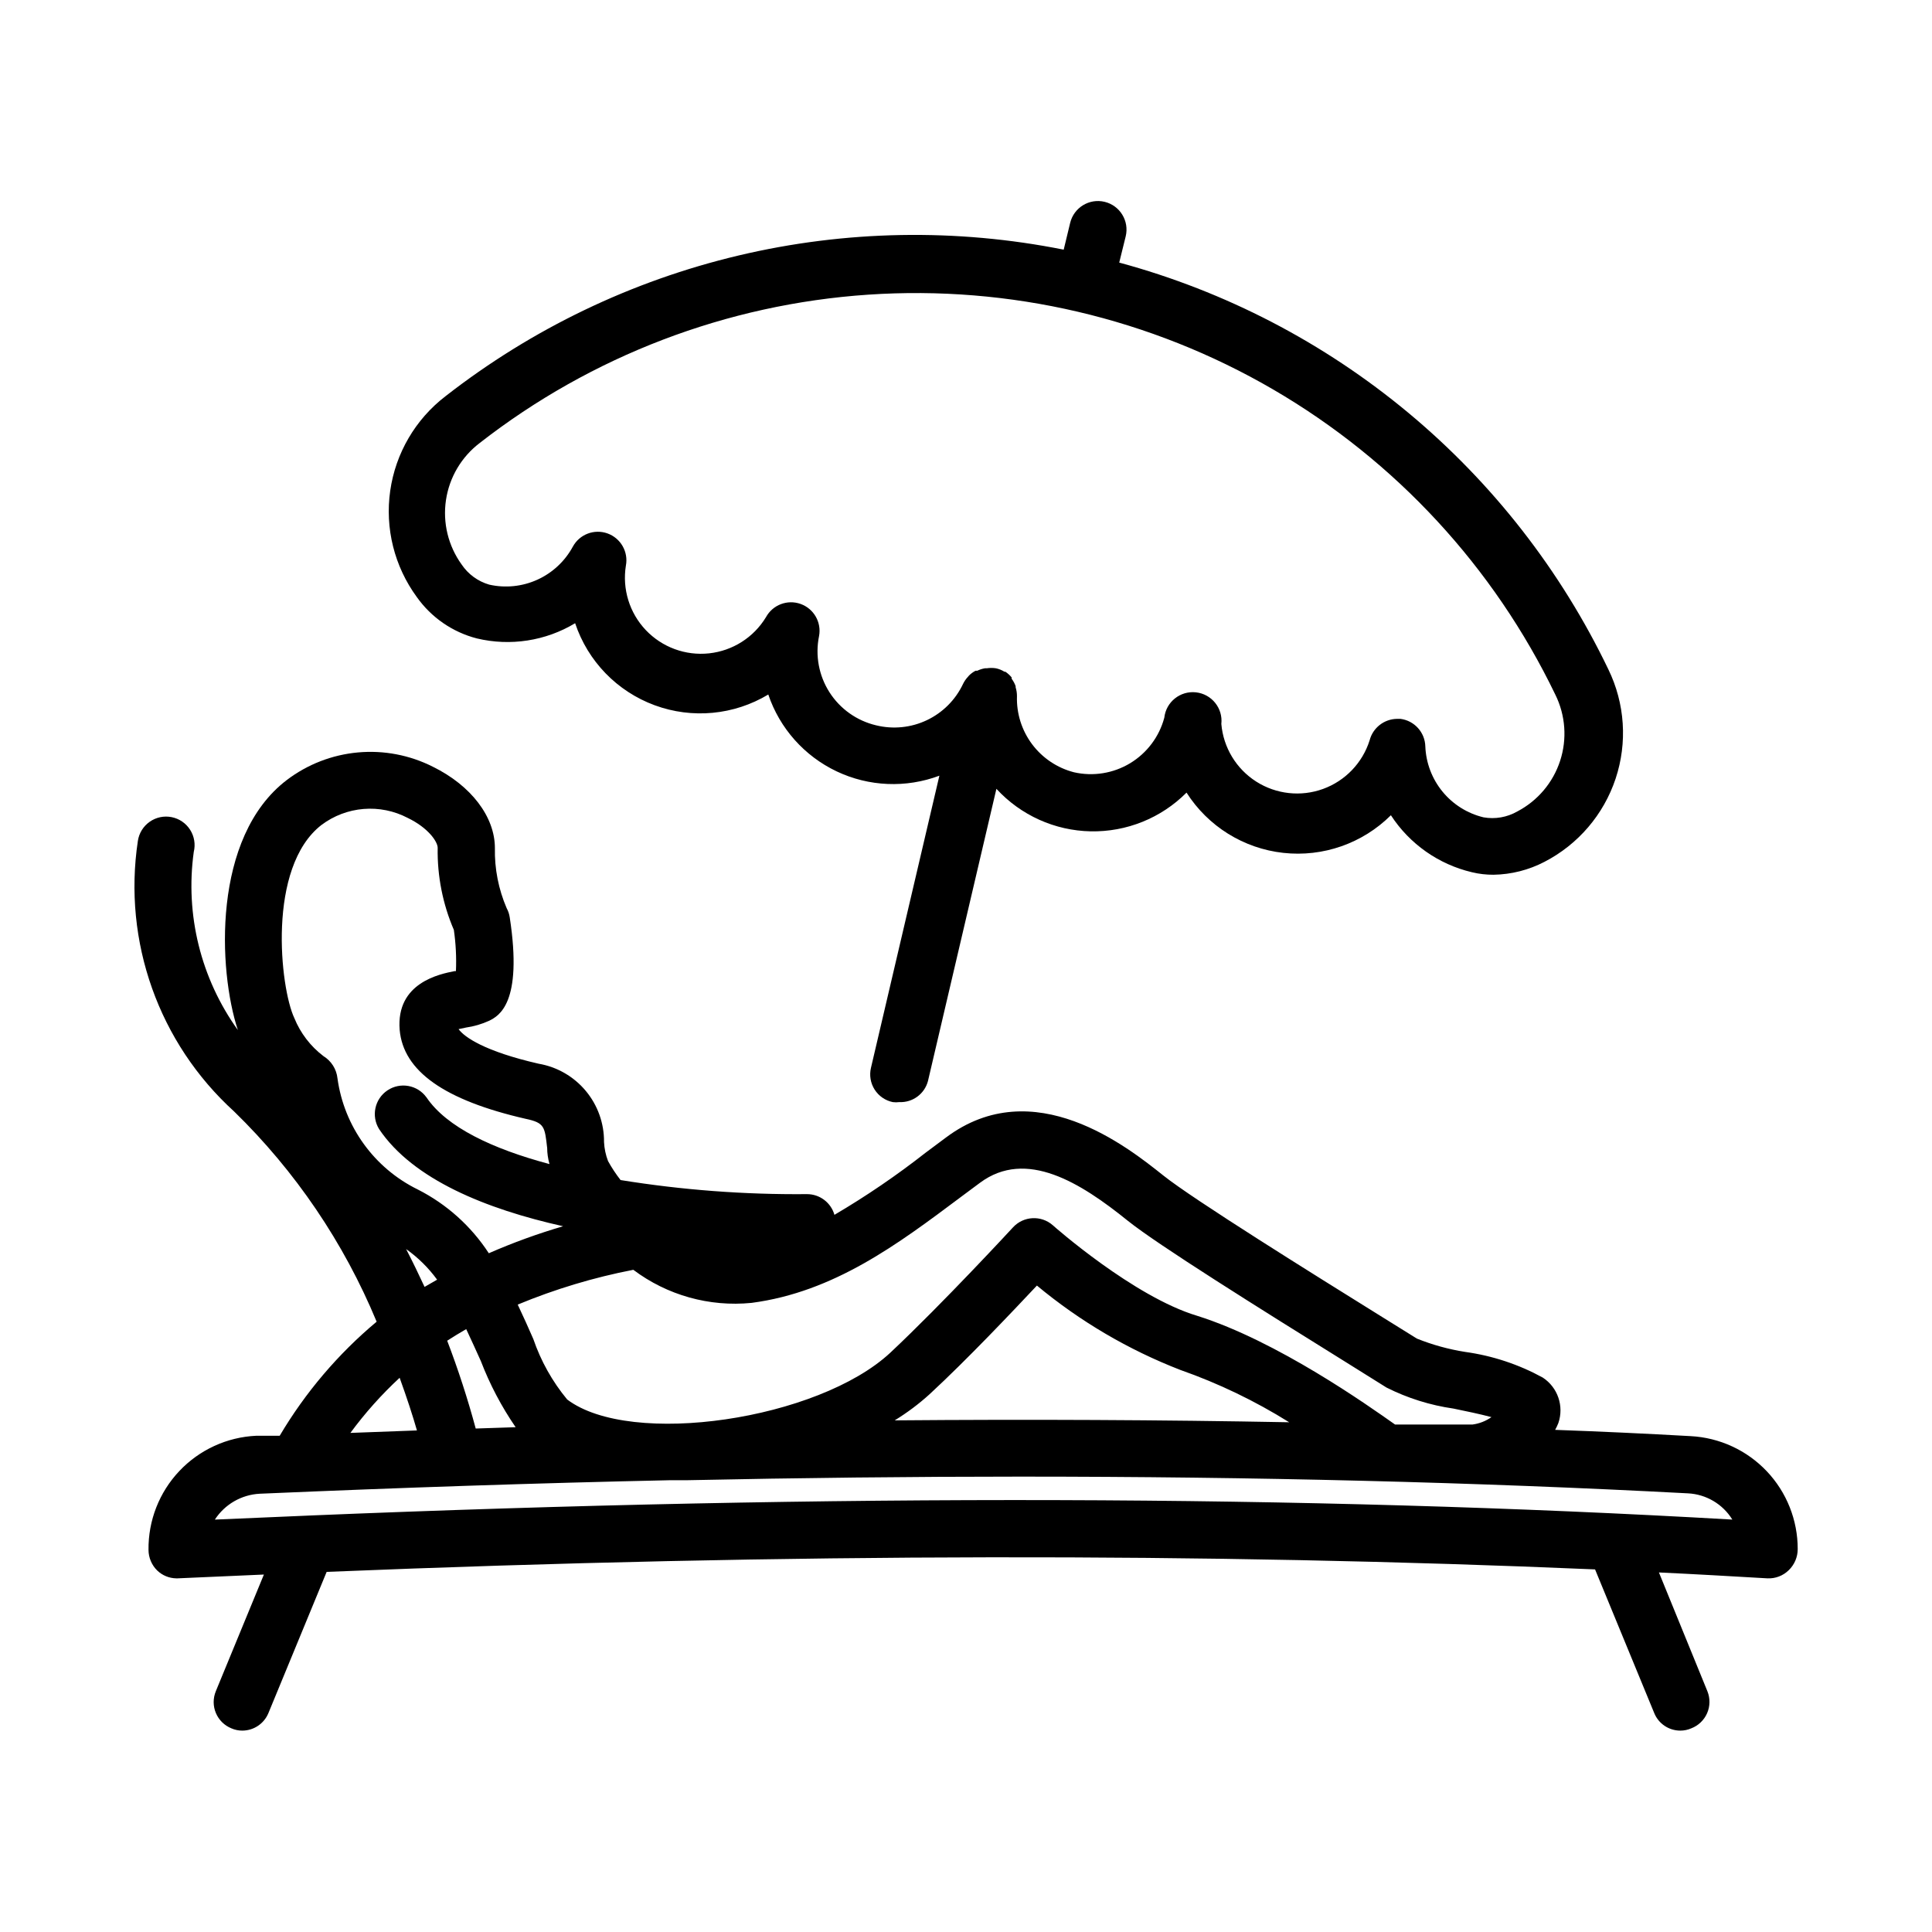
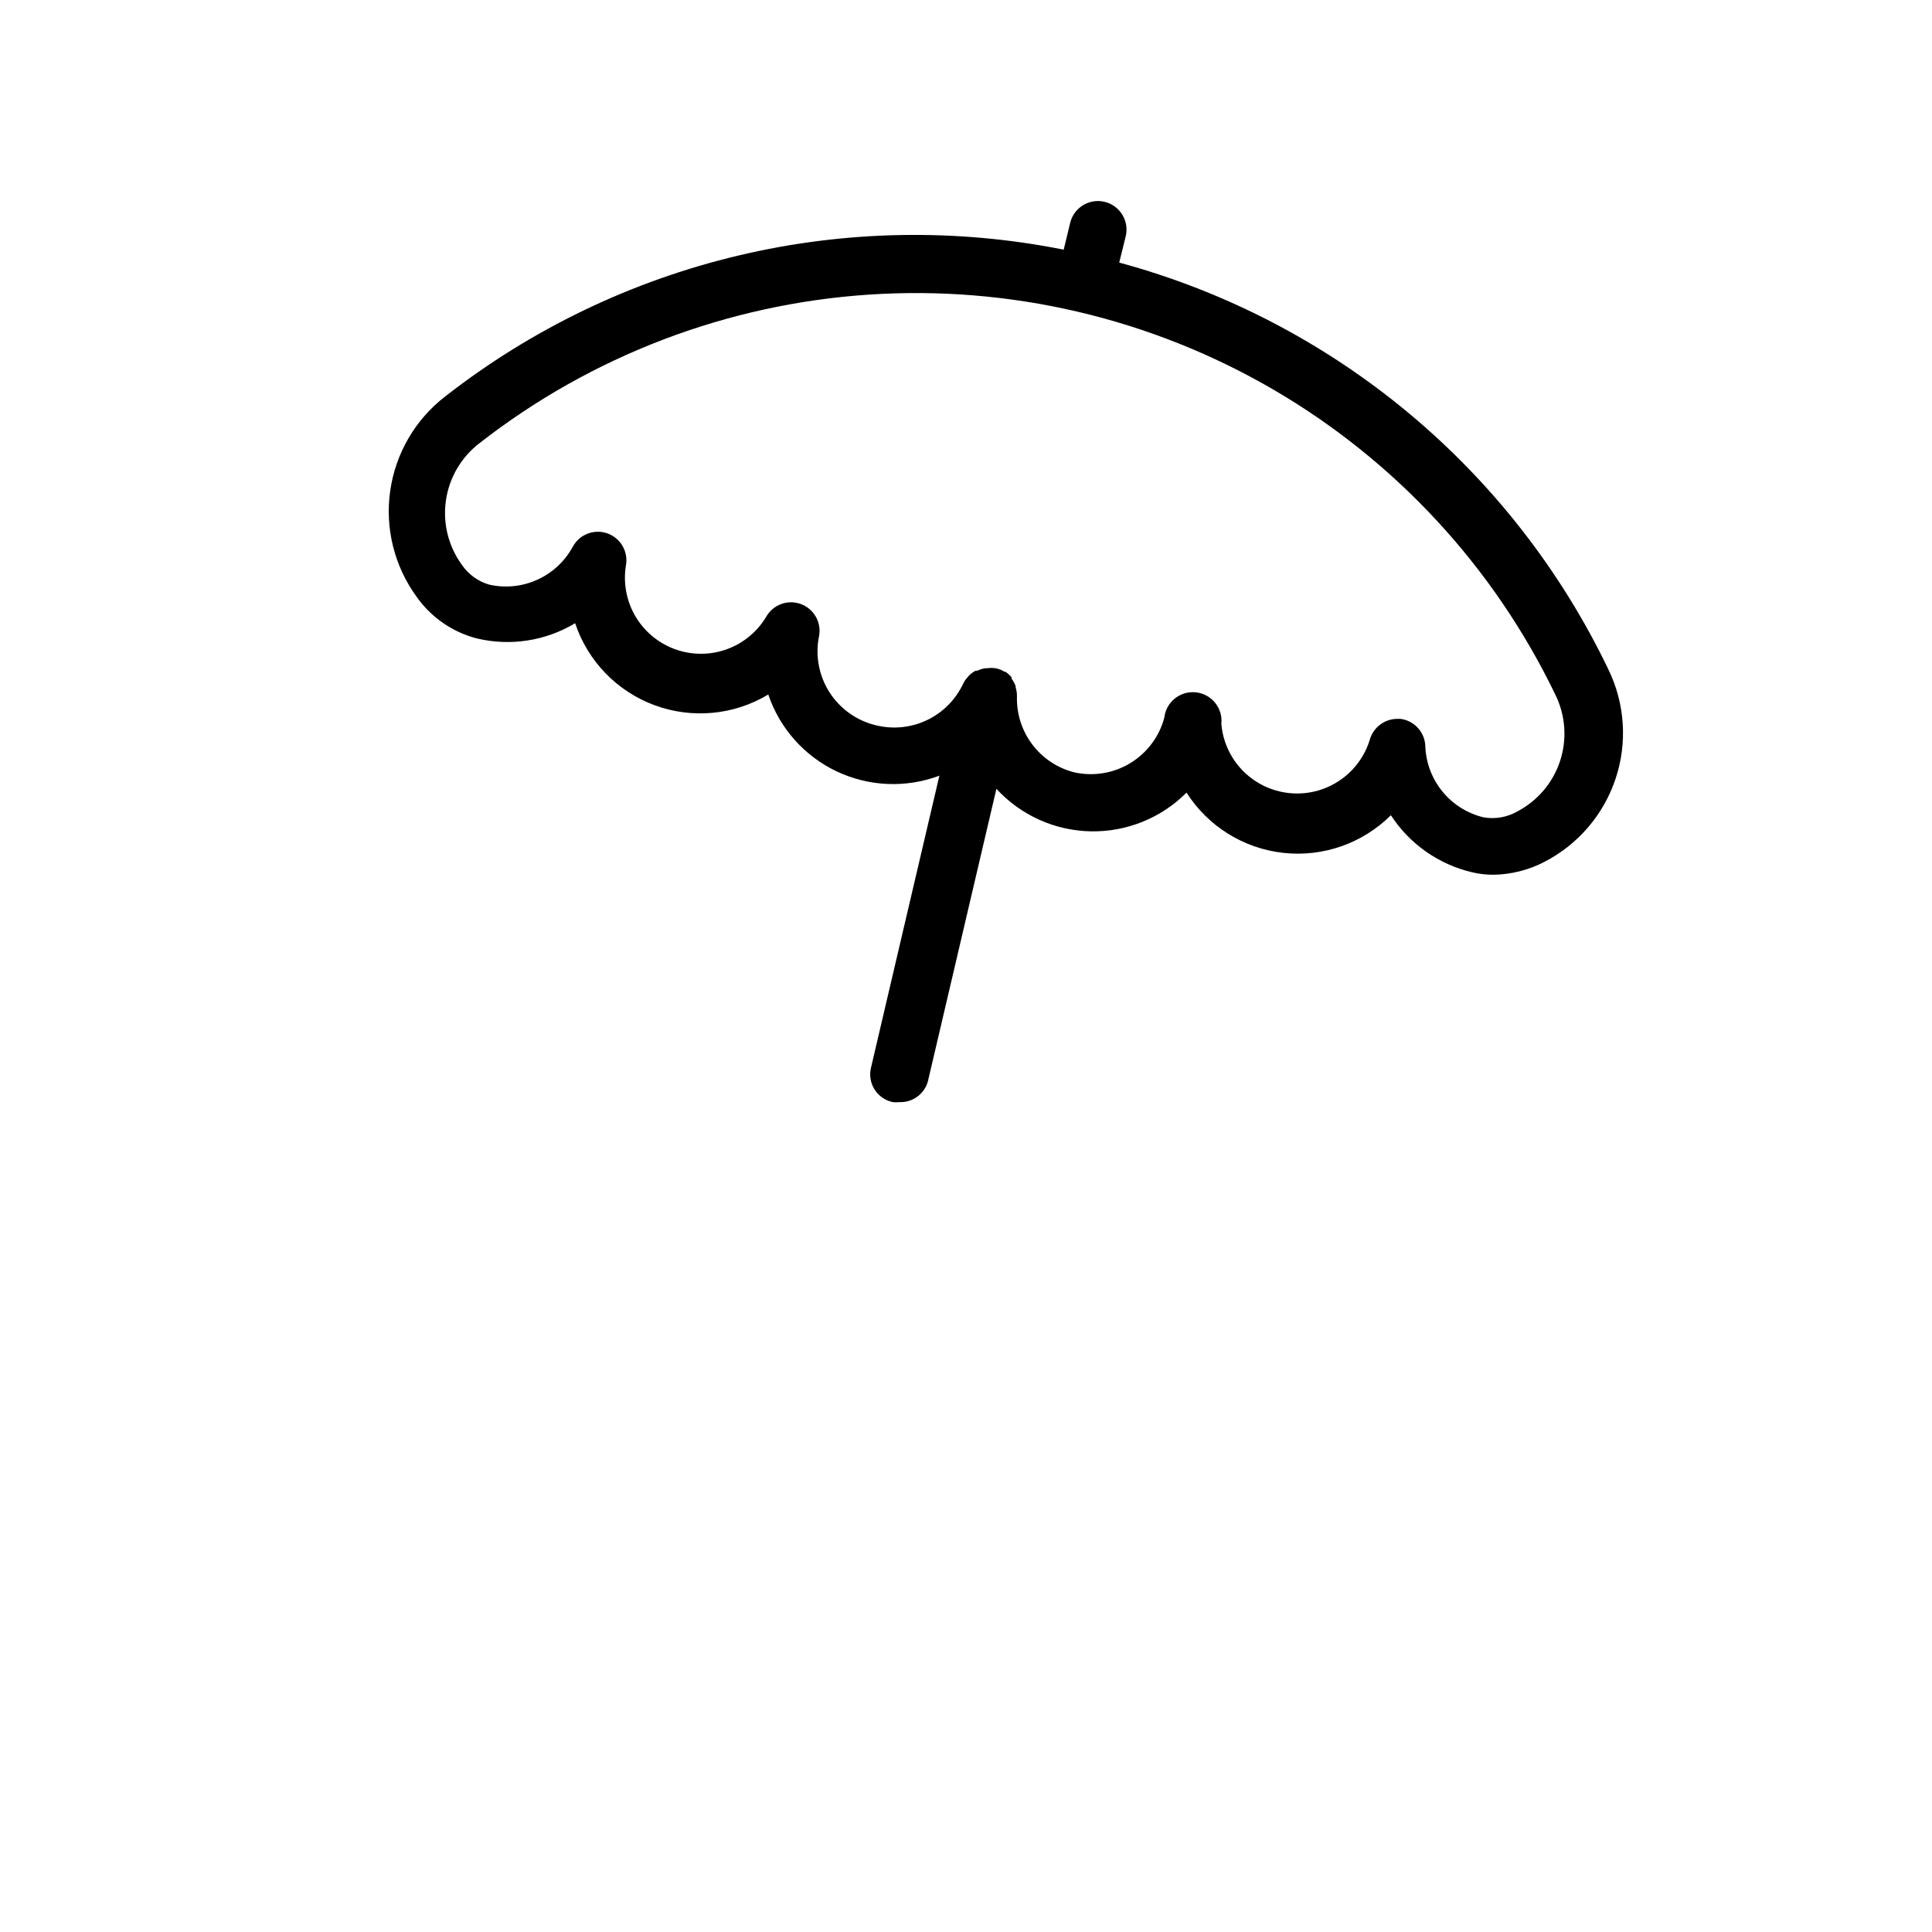
<svg xmlns="http://www.w3.org/2000/svg" fill="#000000" width="800px" height="800px" version="1.1" viewBox="144 144 512 512">
  <g>
-     <path d="m592.05 524.59c-11.855-0.672-23.832-1.227-35.922-1.664v0.004c0.328-0.586 0.613-1.191 0.855-1.816 1.535-4.484-0.164-9.441-4.129-12.039-6.383-3.5-13.348-5.805-20.555-6.801-4.387-0.691-8.68-1.875-12.797-3.527l-9.723-6.047c-17.332-10.781-49.625-30.883-57.484-37.18-9.422-7.508-34.359-27.457-57.586-10.078l-5.34 3.981h-0.004c-7.699 6.043-15.797 11.562-24.23 16.523-0.922-3.242-3.883-5.484-7.258-5.488-16.551 0.156-33.082-1.09-49.422-3.731-1.238-1.59-2.352-3.273-3.324-5.039-0.617-1.613-0.973-3.312-1.059-5.035 0.047-4.957-1.672-9.766-4.848-13.57-3.176-3.801-7.602-6.352-12.484-7.188-14.309-3.273-19.699-7.055-21.211-9.168l1.914-0.402v-0.004c2.141-0.305 4.231-0.914 6.199-1.812 2.469-1.258 8.969-4.484 5.441-27.406-0.125-0.848-0.398-1.668-0.809-2.418-2.164-5.023-3.231-10.453-3.121-15.922 0-8.312-6.297-16.574-16.426-21.562-6.141-3.106-13.027-4.422-19.879-3.797-6.852 0.625-13.387 3.16-18.863 7.324-19.801 15.113-18.188 50.383-12.949 66.25-9.809-13.652-13.996-30.555-11.688-47.207 0.496-2.004 0.148-4.125-0.965-5.871-1.109-1.742-2.883-2.953-4.91-3.352-2.027-0.402-4.129 0.047-5.816 1.238-1.691 1.188-2.816 3.019-3.121 5.062-4.023 26.656 5.543 53.562 25.492 71.691 16.246 15.816 29.102 34.777 37.785 55.723-10.219 8.543-18.906 18.766-25.691 30.227h-6.199c-7.75 0.355-15.062 3.703-20.391 9.344-5.332 5.637-8.262 13.129-8.176 20.887 0.008 2.066 0.84 4.047 2.32 5.492 1.355 1.297 3.156 2.035 5.035 2.066h0.352l22.871-1.008-12.746 30.934h0.004c-0.762 1.848-0.758 3.926 0.02 5.769 0.777 1.848 2.258 3.305 4.113 4.055 0.902 0.398 1.883 0.602 2.871 0.602 3.055 0 5.805-1.852 6.953-4.684l15.418-37.383c123.28-5.039 234.02-5.039 336.14-0.656l15.668 38.039c1.137 2.84 3.891 4.699 6.953 4.684 0.988 0 1.965-0.203 2.871-0.602 1.883-0.719 3.398-2.168 4.203-4.016 0.805-1.848 0.832-3.941 0.078-5.809l-12.848-31.488c9.621 0.453 19.246 1.008 28.766 1.562h0.004c2.098 0.094 4.144-0.691 5.641-2.168 1.516-1.465 2.371-3.484 2.367-5.594 0.012-7.672-2.926-15.059-8.203-20.625-5.281-5.57-12.496-8.898-20.16-9.301zm-321.98-2.016c-2.125-7.879-4.648-15.648-7.559-23.273 1.613-1.059 3.324-2.066 5.039-3.074 1.359 2.871 2.621 5.691 3.879 8.465 2.375 6.184 5.469 12.07 9.219 17.531zm128.37-61.211 5.289-3.93c12.242-9.07 26.652 0 39.145 10.078 7.91 6.348 34.562 23.023 58.945 38.188l9.672 6.047 0.004-0.004c5.555 2.789 11.527 4.66 17.684 5.543 3.176 0.656 6.852 1.41 10.078 2.266h-0.004c-1.496 1.051-3.223 1.727-5.035 1.965h-20.508c-7.152-5.039-31.188-22.117-52.445-28.816-16.828-5.039-38.039-23.781-38.238-23.98-3.09-2.734-7.797-2.484-10.582 0.555 0 0-18.59 20.152-32.496 33.199-19.094 17.785-68.77 25.191-85.648 12.395h0.004c-3.934-4.754-6.973-10.184-8.969-16.02-1.258-2.922-2.672-5.996-4.133-9.117v-0.004c9.875-4.098 20.137-7.188 30.633-9.219 8.977 6.75 20.16 9.879 31.336 8.766 21.867-2.871 38.844-15.617 55.27-27.91zm87.207 59.551c-33.855-0.637-68.703-0.805-104.54-0.504 3.301-2.023 6.406-4.352 9.27-6.953 10.078-9.32 21.867-21.816 28.414-28.766v-0.004c11.387 9.465 24.234 17.02 38.039 22.371 10.086 3.543 19.75 8.191 28.816 13.855zm-256.44-158.3c3.238-2.434 7.102-3.902 11.141-4.231 4.039-0.332 8.09 0.488 11.684 2.363 5.441 2.621 7.961 6.297 7.961 7.961h-0.004c-0.121 7.461 1.34 14.859 4.285 21.715 0.527 3.617 0.711 7.281 0.555 10.934h-0.352c-3.828 0.754-15.566 3.023-14.559 15.566 0.957 10.934 11.84 18.641 33.402 23.578 5.039 1.059 5.039 2.117 5.691 7.758 0 1.344 0.203 2.754 0.605 4.231-15.113-4.031-27.258-9.773-32.598-17.684l-0.004 0.004c-2.383-3.301-6.953-4.117-10.332-1.852-3.383 2.269-4.359 6.805-2.211 10.266 8.969 13.352 28.414 21.211 48.77 25.746v-0.004c-6.711 1.965-13.293 4.356-19.699 7.156-4.676-7.176-11.156-12.996-18.793-16.879-11.57-5.656-19.562-16.711-21.312-29.473-0.262-2.438-1.637-4.613-3.727-5.894-3.426-2.606-6.09-6.086-7.707-10.074-3.781-8.012-7.305-39.953 7.203-51.188zm22.418 112.4c3.16 2.242 5.934 4.981 8.215 8.113l-3.324 1.914c-1.512-3.277-3.125-6.602-4.891-10.027zm-1.715 34.109c1.965 5.441 3.477 10.078 4.586 13.957l-17.633 0.656v-0.004c3.879-5.273 8.246-10.164 13.051-14.609zm-24.285 36.527-24.688 1.059 0.008-0.004c2.637-4.055 7.055-6.602 11.887-6.852 37.332-1.613 73.457-2.82 108.57-3.578h4.484c30.23-0.637 59.719-0.957 88.469-0.957 61.918 0 120.91 1.461 176.99 4.434 4.82 0.246 9.211 2.848 11.742 6.953-113.61-6.547-237.5-6.852-377.46-1.059z" />
    <path d="m380.6 436.07c0.57 0.074 1.145 0.074 1.715 0 3.535 0.164 6.707-2.168 7.606-5.59l18.137-77.434v-0.004c6.438 7.008 15.461 11.078 24.977 11.27 9.512 0.191 18.691-3.516 25.406-10.262 5.688 8.934 15.117 14.805 25.645 15.969 10.523 1.164 21.008-2.5 28.516-9.973 4.953 7.621 12.66 13.035 21.512 15.113 1.863 0.449 3.773 0.668 5.691 0.656 4.707-0.074 9.332-1.25 13.504-3.426 8.918-4.606 15.684-12.52 18.848-22.047s2.473-19.914-1.922-28.941c-12.59-26.23-30.684-49.438-53.055-68.043-22.371-18.605-48.488-32.172-76.574-39.77l1.715-6.953c0.984-4.062-1.508-8.156-5.57-9.145-4.062-0.988-8.156 1.504-9.145 5.566l-1.715 7.106h0.004c-28.496-5.688-57.883-5.16-86.156 1.543-28.277 6.703-54.773 19.426-77.684 37.301-7.965 6.113-13.223 15.105-14.645 25.051-1.422 9.941 1.105 20.047 7.039 28.152 3.84 5.426 9.48 9.32 15.918 10.98 8.875 2.121 18.23 0.676 26.047-4.031 3.359 10.066 11.105 18.059 21.059 21.734 9.953 3.672 21.039 2.629 30.129-2.84 3.027 8.961 9.566 16.312 18.113 20.367s18.371 4.469 27.23 1.145l-18.137 77.438c-0.465 1.973-0.109 4.047 0.98 5.758 1.094 1.707 2.828 2.902 4.812 3.309zm-4.434-99.855c-5.094-1.203-9.52-4.34-12.344-8.75-2.82-4.414-3.812-9.746-2.769-14.879 0.699-3.652-1.371-7.273-4.875-8.531-3.504-1.254-7.398 0.227-9.184 3.496-3.254 5.375-8.832 8.922-15.078 9.594-6.25 0.672-12.453-1.609-16.777-6.168-4.324-4.562-6.273-10.875-5.273-17.082 0.699-3.652-1.371-7.273-4.875-8.531-3.504-1.254-7.398 0.227-9.18 3.496-2.094 3.867-5.391 6.945-9.391 8.762-4.004 1.82-8.492 2.281-12.777 1.312-2.988-0.867-5.574-2.758-7.309-5.34-3.551-4.93-5.043-11.055-4.148-17.07 0.895-6.012 4.102-11.438 8.938-15.121 29.621-23.09 65.473-36.781 102.95-39.312 37.469-2.531 74.84 6.215 107.3 25.109 32.457 18.895 58.512 47.07 74.812 80.906 2.691 5.449 3.148 11.738 1.262 17.52-1.883 5.781-5.953 10.594-11.34 13.414-2.711 1.555-5.887 2.109-8.965 1.562-4.266-1.027-8.078-3.418-10.863-6.812-2.781-3.391-4.379-7.598-4.555-11.98-0.094-3.731-2.898-6.832-6.602-7.305h-0.855c-3.441 0.027-6.438 2.359-7.305 5.691-1.887 5.981-6.445 10.738-12.336 12.879s-12.445 1.418-17.727-1.953c-5.285-3.375-8.695-9.012-9.234-15.258 0.461-4.172-2.551-7.93-6.727-8.387-4.172-0.461-7.93 2.551-8.387 6.723-1.344 5.039-4.59 9.359-9.051 12.059-4.461 2.695-9.797 3.555-14.883 2.402-4.434-1.141-8.344-3.762-11.094-7.422-2.746-3.664-4.164-8.152-4.019-12.73 0.008-0.801-0.113-1.602-0.352-2.367v-0.301-0.004c-0.25-0.703-0.609-1.367-1.059-1.965 0.008-0.117 0.008-0.234 0-0.352-0.48-0.578-1.039-1.09-1.664-1.512-0.082 0.023-0.168 0.023-0.25 0-0.695-0.434-1.465-0.742-2.266-0.906-0.805-0.125-1.617-0.125-2.422 0h-0.453c-0.715 0.117-1.41 0.34-2.062 0.656h-0.457c-0.629 0.332-1.207 0.754-1.711 1.258l-0.301 0.352c-0.535 0.57-0.977 1.215-1.312 1.918-1.988 4.195-5.367 7.574-9.562 9.566-4.195 1.992-8.949 2.473-13.461 1.363z" />
  </g>
</svg>